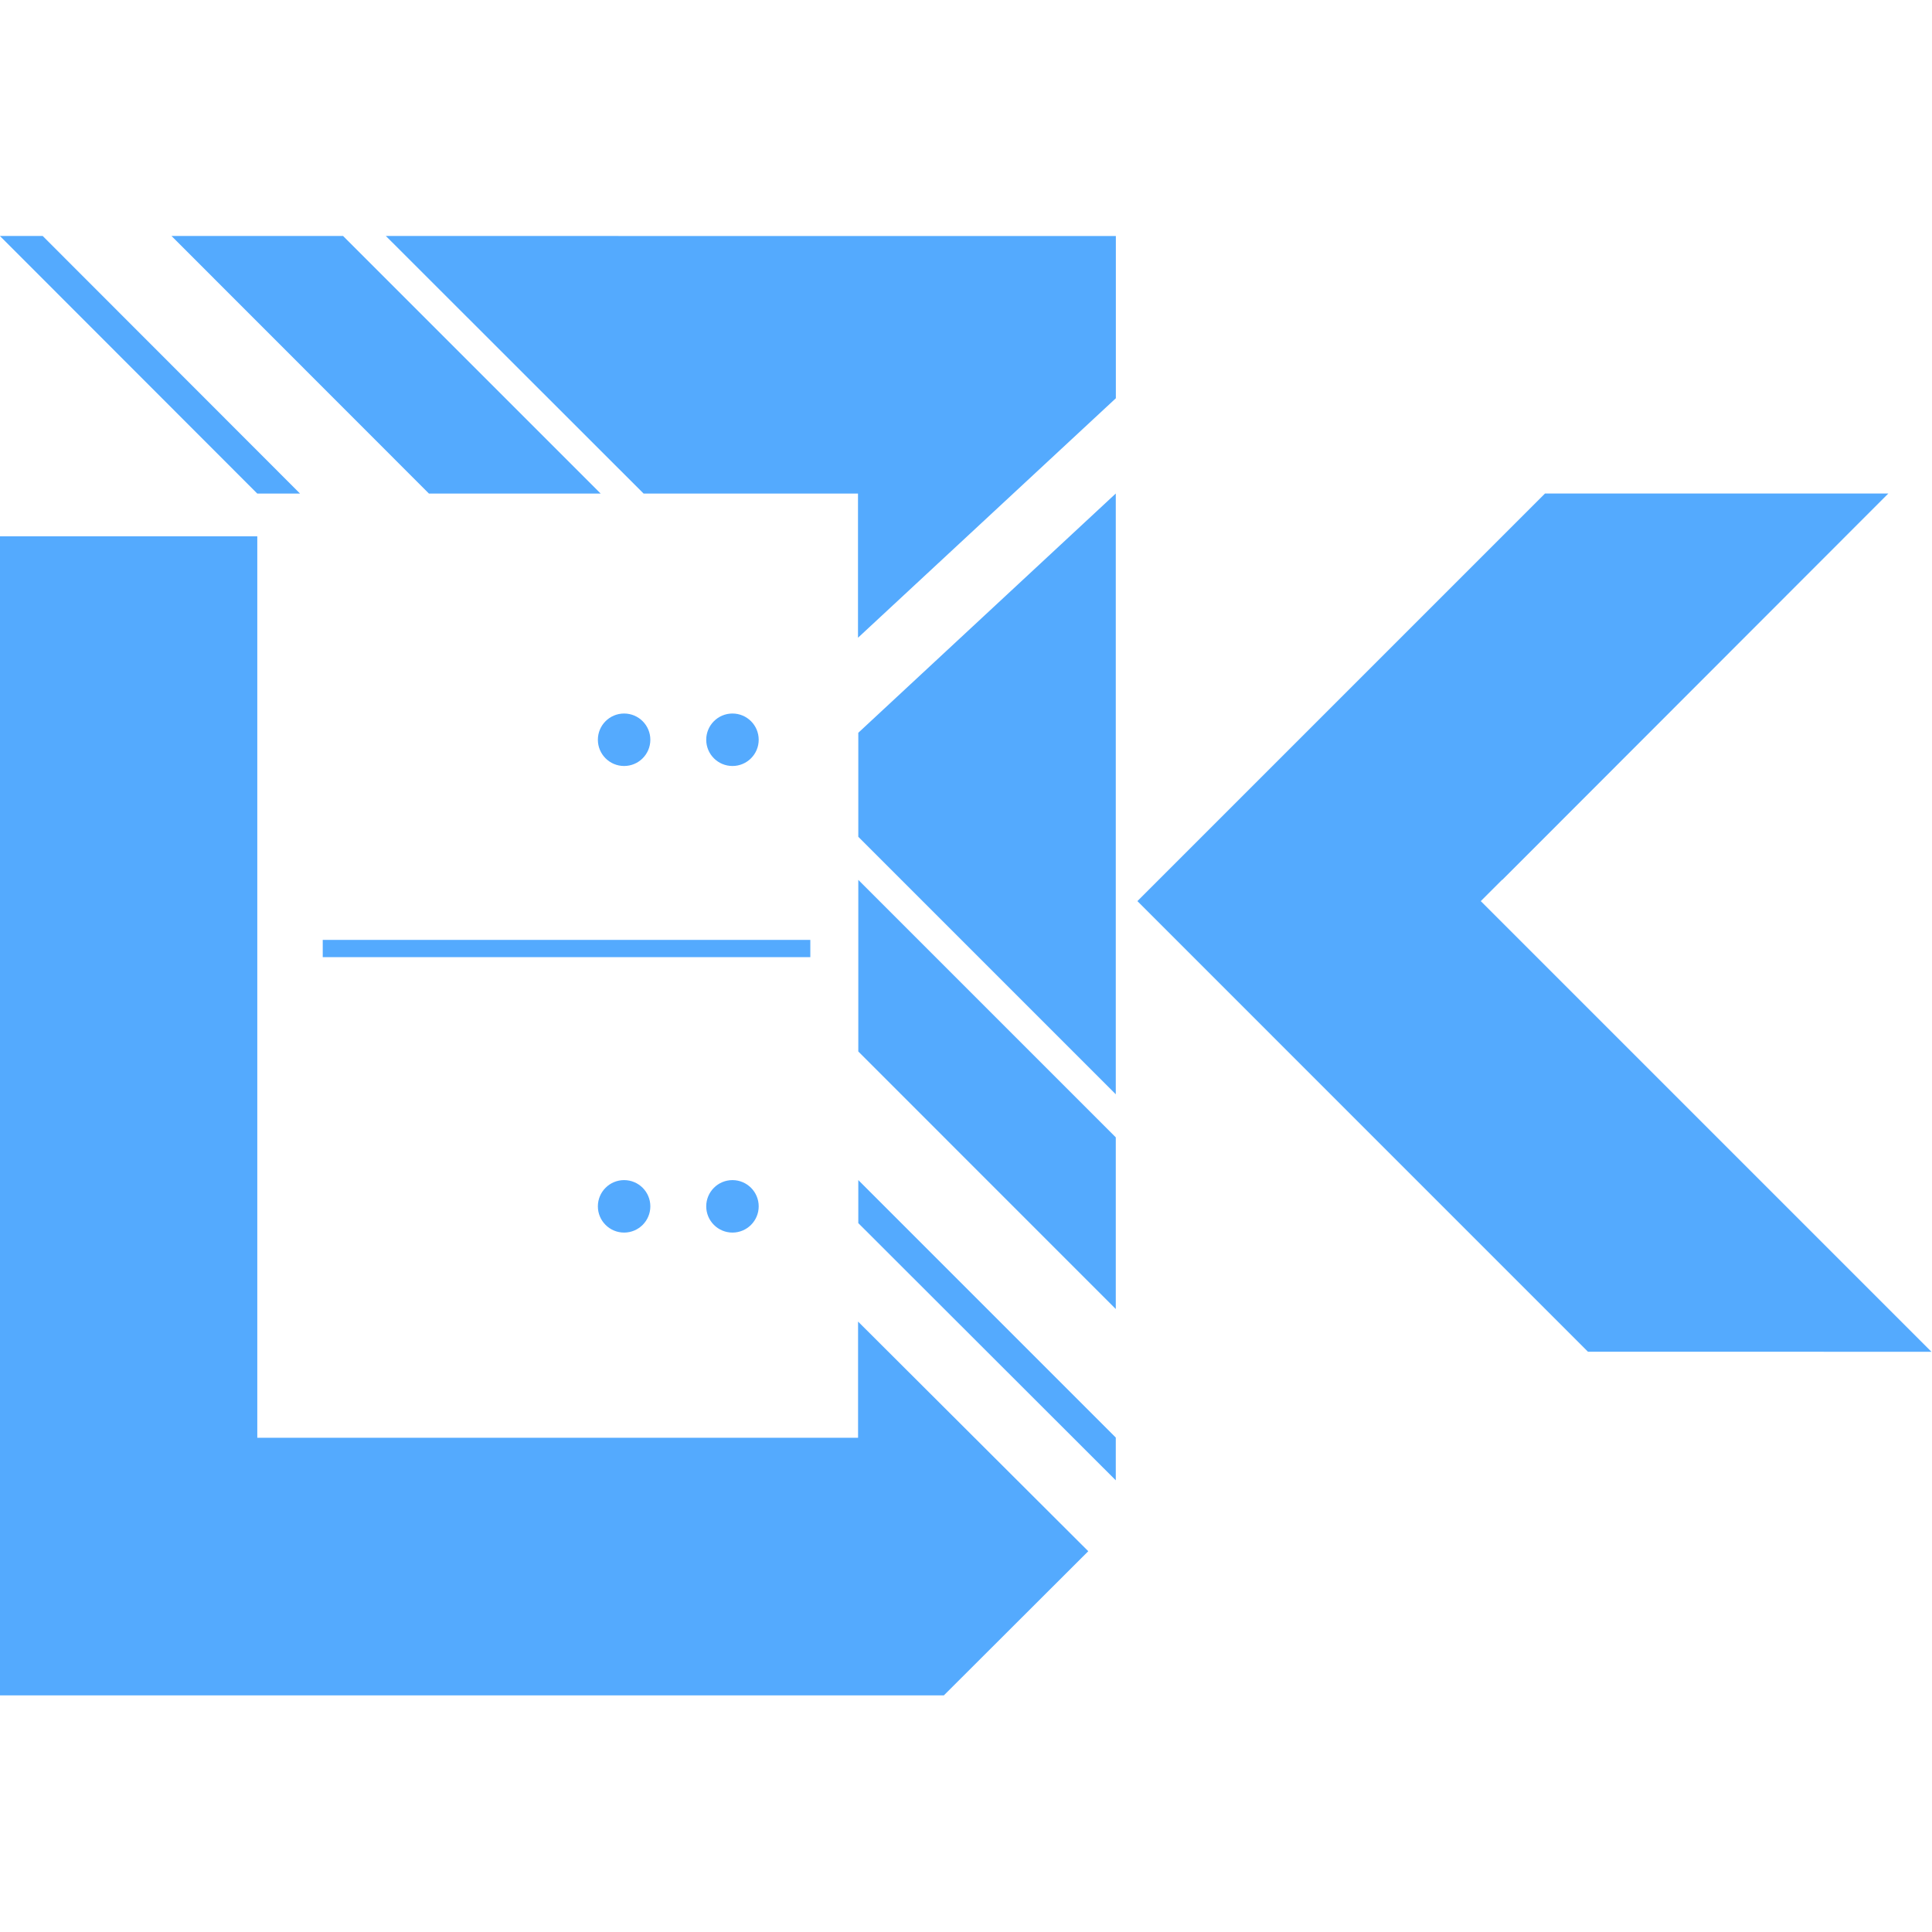
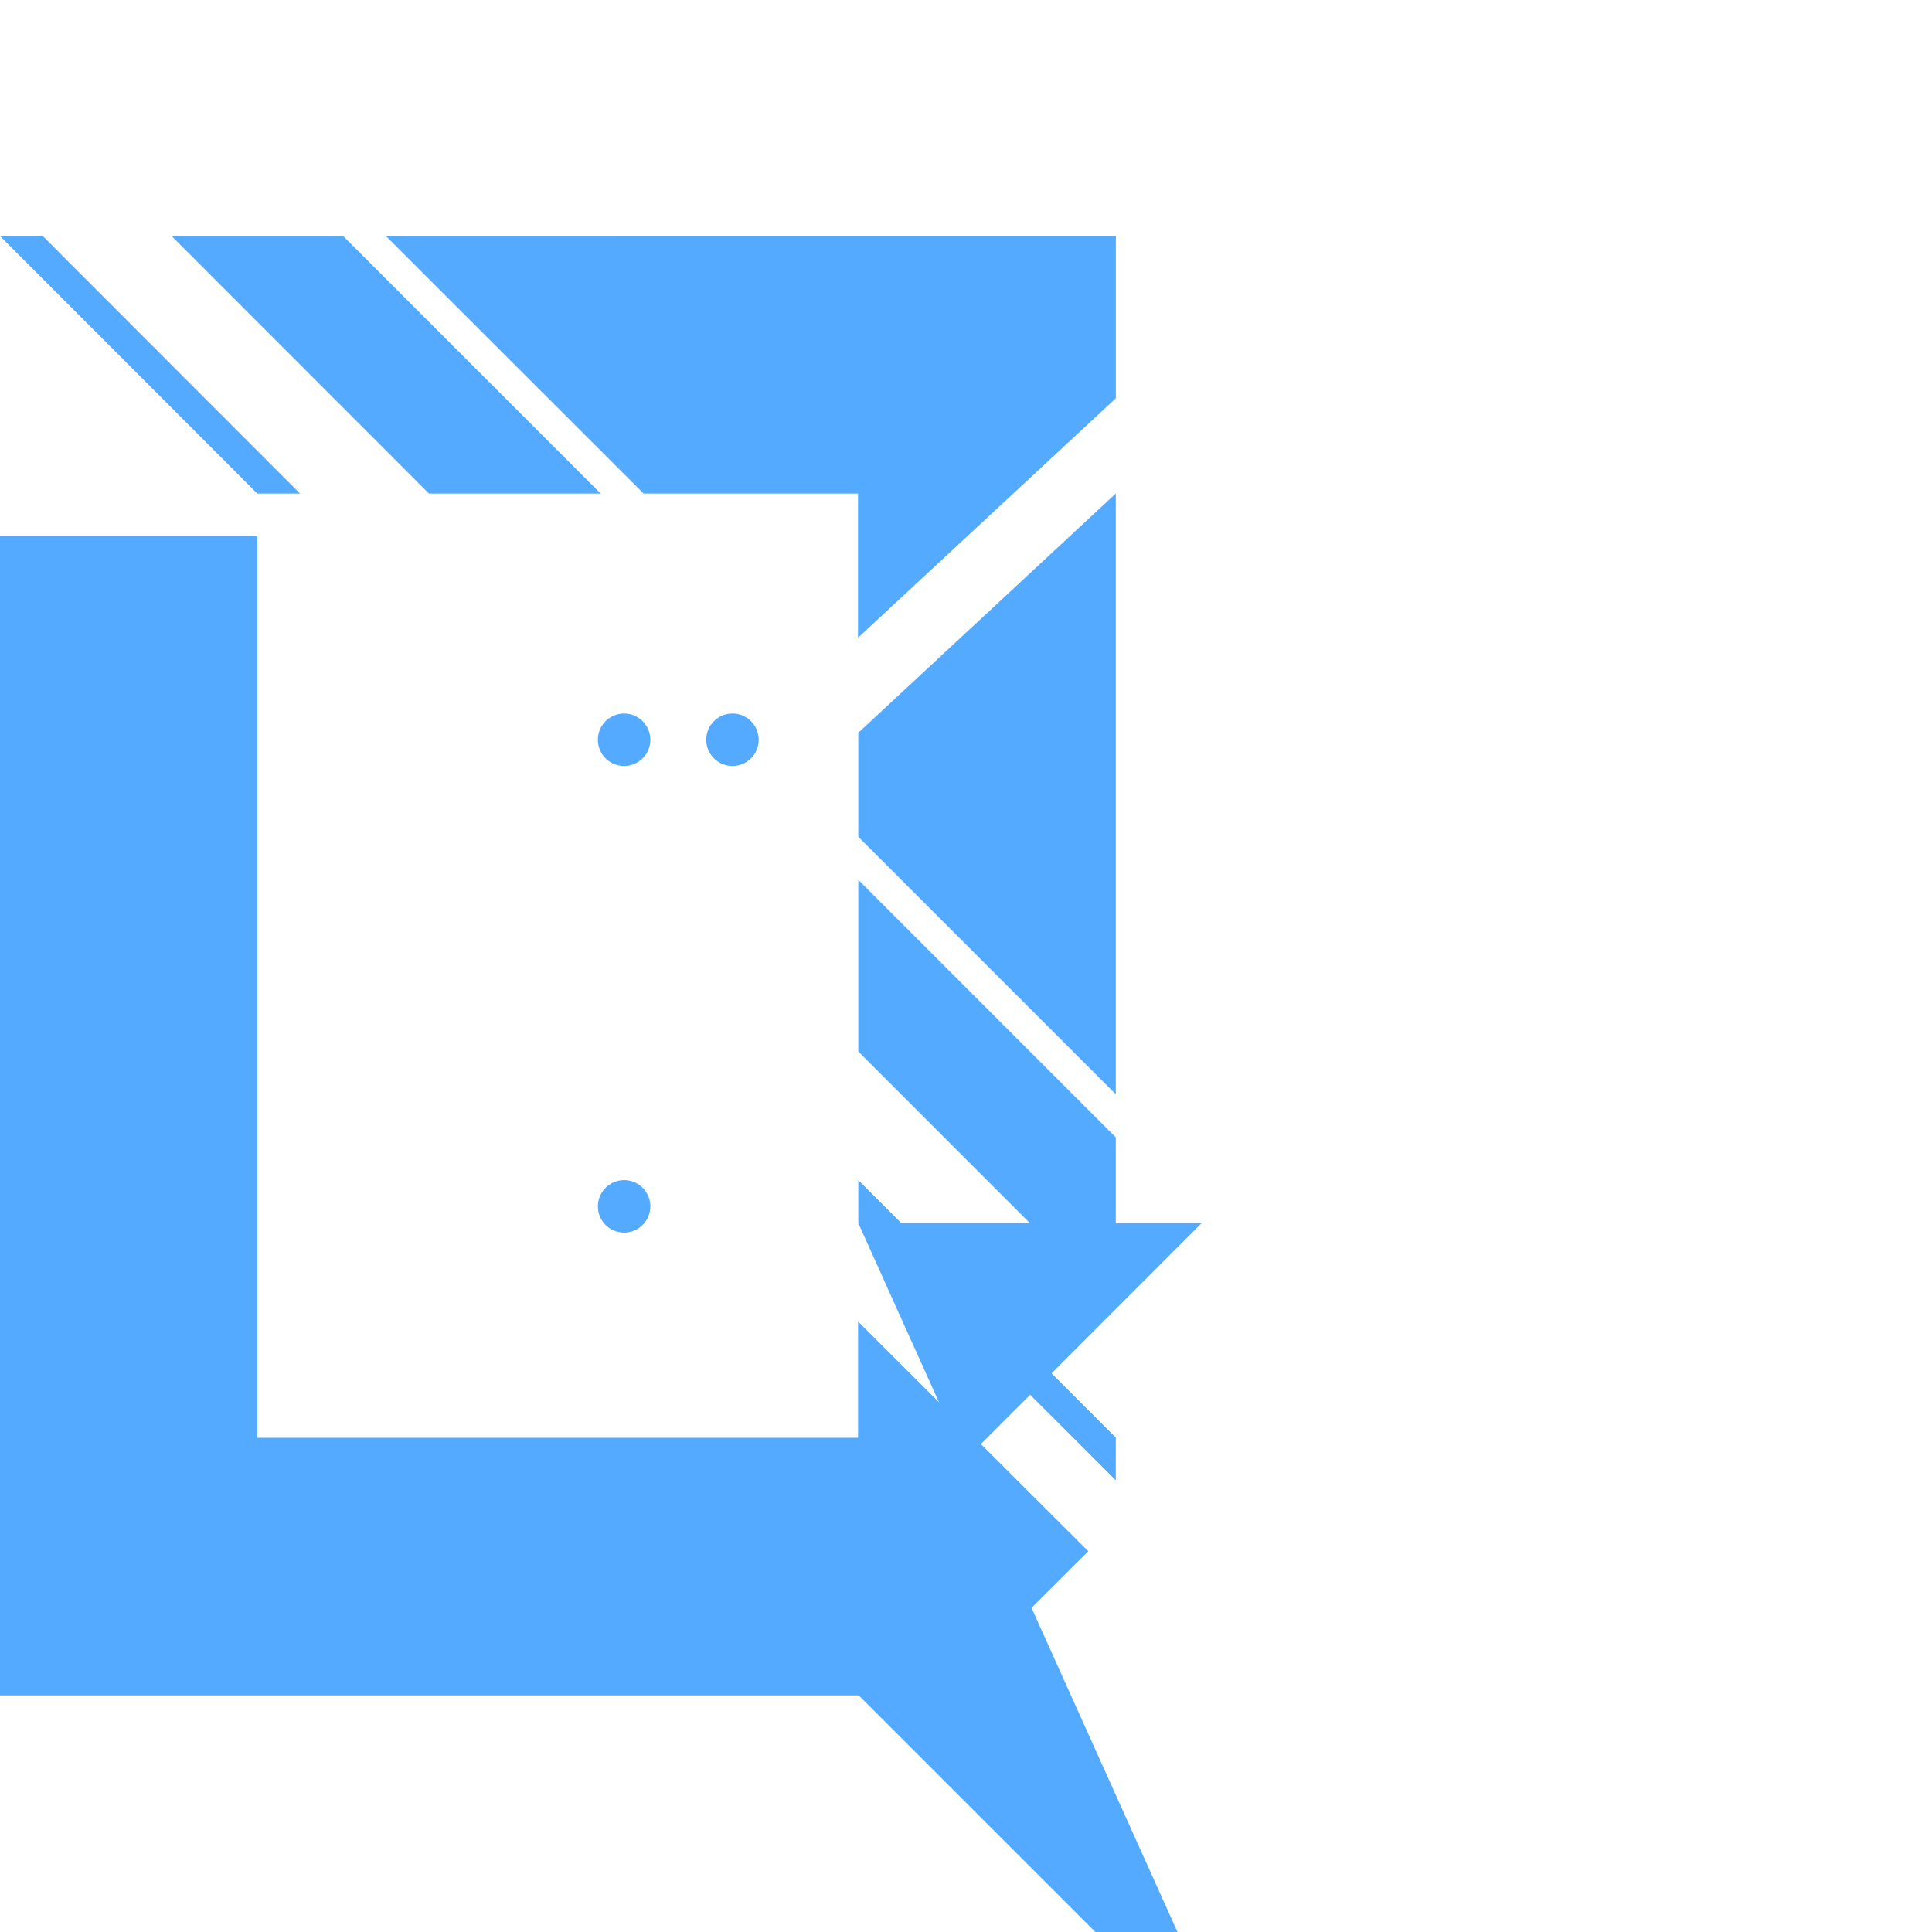
<svg xmlns="http://www.w3.org/2000/svg" xmlns:ns1="http://sodipodi.sourceforge.net/DTD/sodipodi-0.dtd" xmlns:ns2="http://www.inkscape.org/namespaces/inkscape" id="Layer_1" data-name="Layer 1" viewBox="0 0 2000 2000" version="1.1" ns1:docname="SVG_F34 - Copy.svg" ns2:version="1.3.2 (091e20e, 2023-11-25, custom)">
  <ns1:namedview id="namedview5" pagecolor="#ffffff" bordercolor="#000000" borderopacity="0.25" ns2:showpageshadow="2" ns2:pageopacity="0.0" ns2:pagecheckerboard="0" ns2:deskcolor="#d1d1d1" ns2:zoom="0.3215" ns2:cx="998.44479" ns2:cy="1000" ns2:window-width="3440" ns2:window-height="1369" ns2:window-x="1072" ns2:window-y="281" ns2:window-maximized="1" ns2:current-layer="Layer_1" />
  <defs id="defs1">
    <style id="style1">.cls-1{fill:#fff;}.cls-2{fill:#54aafe;}</style>
  </defs>
  <g id="g1" transform="matrix(1.333,0,0,1.333,-369.593,-346.613)">
    <path class="cls-2" d="M 543.701,443.284 H 410.448 l 199.938,200.054 h 133.37 z m -233.28,0 h -33.226 l 199.88,200.054 h 33.207 z m 266.487,0 200.19,200.054 h 166.479 V 755.288 L 1143.825,569.307 V 443.304 Z M 943.635,1376.599 H 477.074 V 676.545 H 277.195 v 900.089 h 733.067 l 112.142,-111.949 -178.769,-178.343 z" id="path1" style="stroke-width:1.939" />
-     <path class="cls-2" d="m 943.81,909.884 v -80.797 L 1143.767,643.28 v 466.56 z m 0,166.712 V 943.323 l 199.958,199.958 v 133.311 z m 0,133.292 v -33.42 l 199.958,199.957 v 33.206 z m 566.646,99.872 -349.901,-349.94 316.539,-316.539 h 266.623 l -299.771,300.043 h -0.213 l -16.516,16.497 349.978,349.979 z" id="path2" style="stroke-width:1.939" />
-     <rect class="cls-2" x="527.902" y="989.944" width="378.649" height="13.395" id="rect2" style="stroke-width:1.939" />
+     <path class="cls-2" d="m 943.81,909.884 v -80.797 L 1143.767,643.28 v 466.56 z m 0,166.712 V 943.323 l 199.958,199.958 v 133.311 z m 0,133.292 v -33.42 l 199.958,199.957 v 33.206 z h 266.623 l -299.771,300.043 h -0.213 l -16.516,16.497 349.978,349.979 z" id="path2" style="stroke-width:1.939" />
    <circle class="cls-2" cx="846.089" cy="834.514" r="20.374" id="circle2" style="stroke-width:1.939" />
    <circle class="cls-2" cx="761.938" cy="834.514" r="20.374" id="circle3" style="stroke-width:1.939" />
-     <circle class="cls-2" cx="846.089" cy="1196.861" r="20.374" id="circle4" style="stroke-width:1.939" />
    <circle class="cls-2" cx="761.938" cy="1196.861" r="20.374" id="circle5" style="stroke-width:1.939" />
  </g>
</svg>